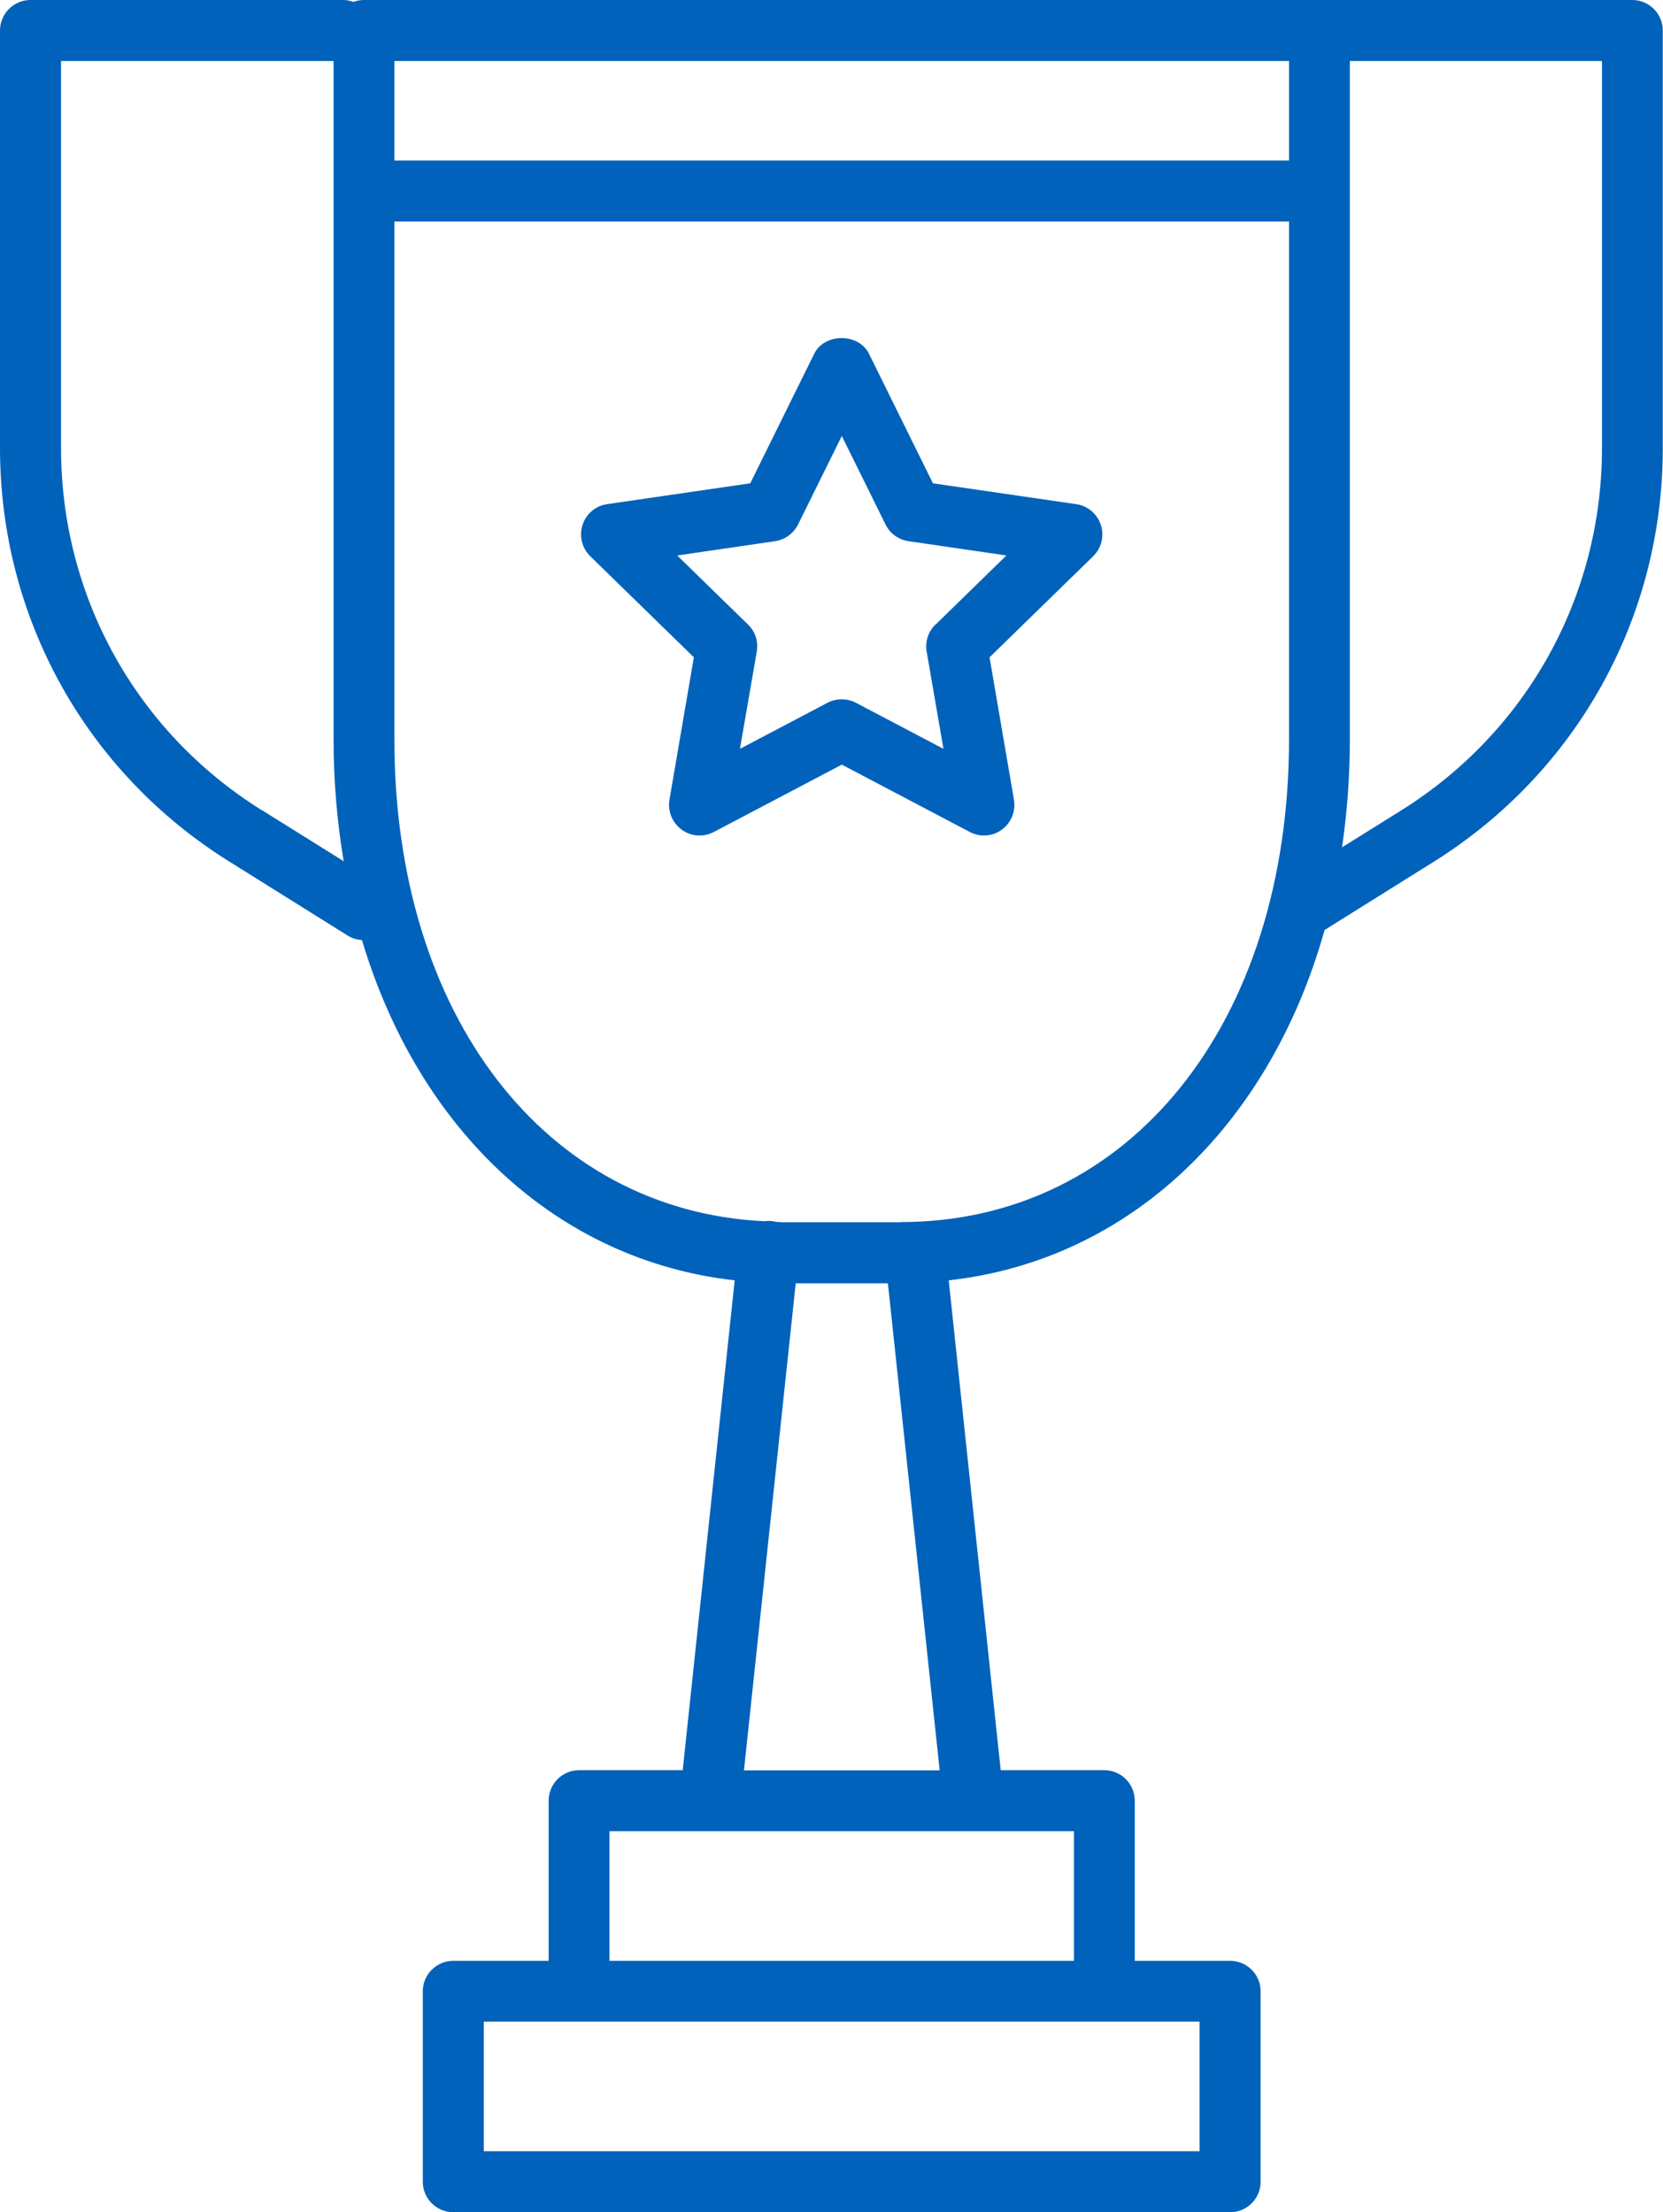
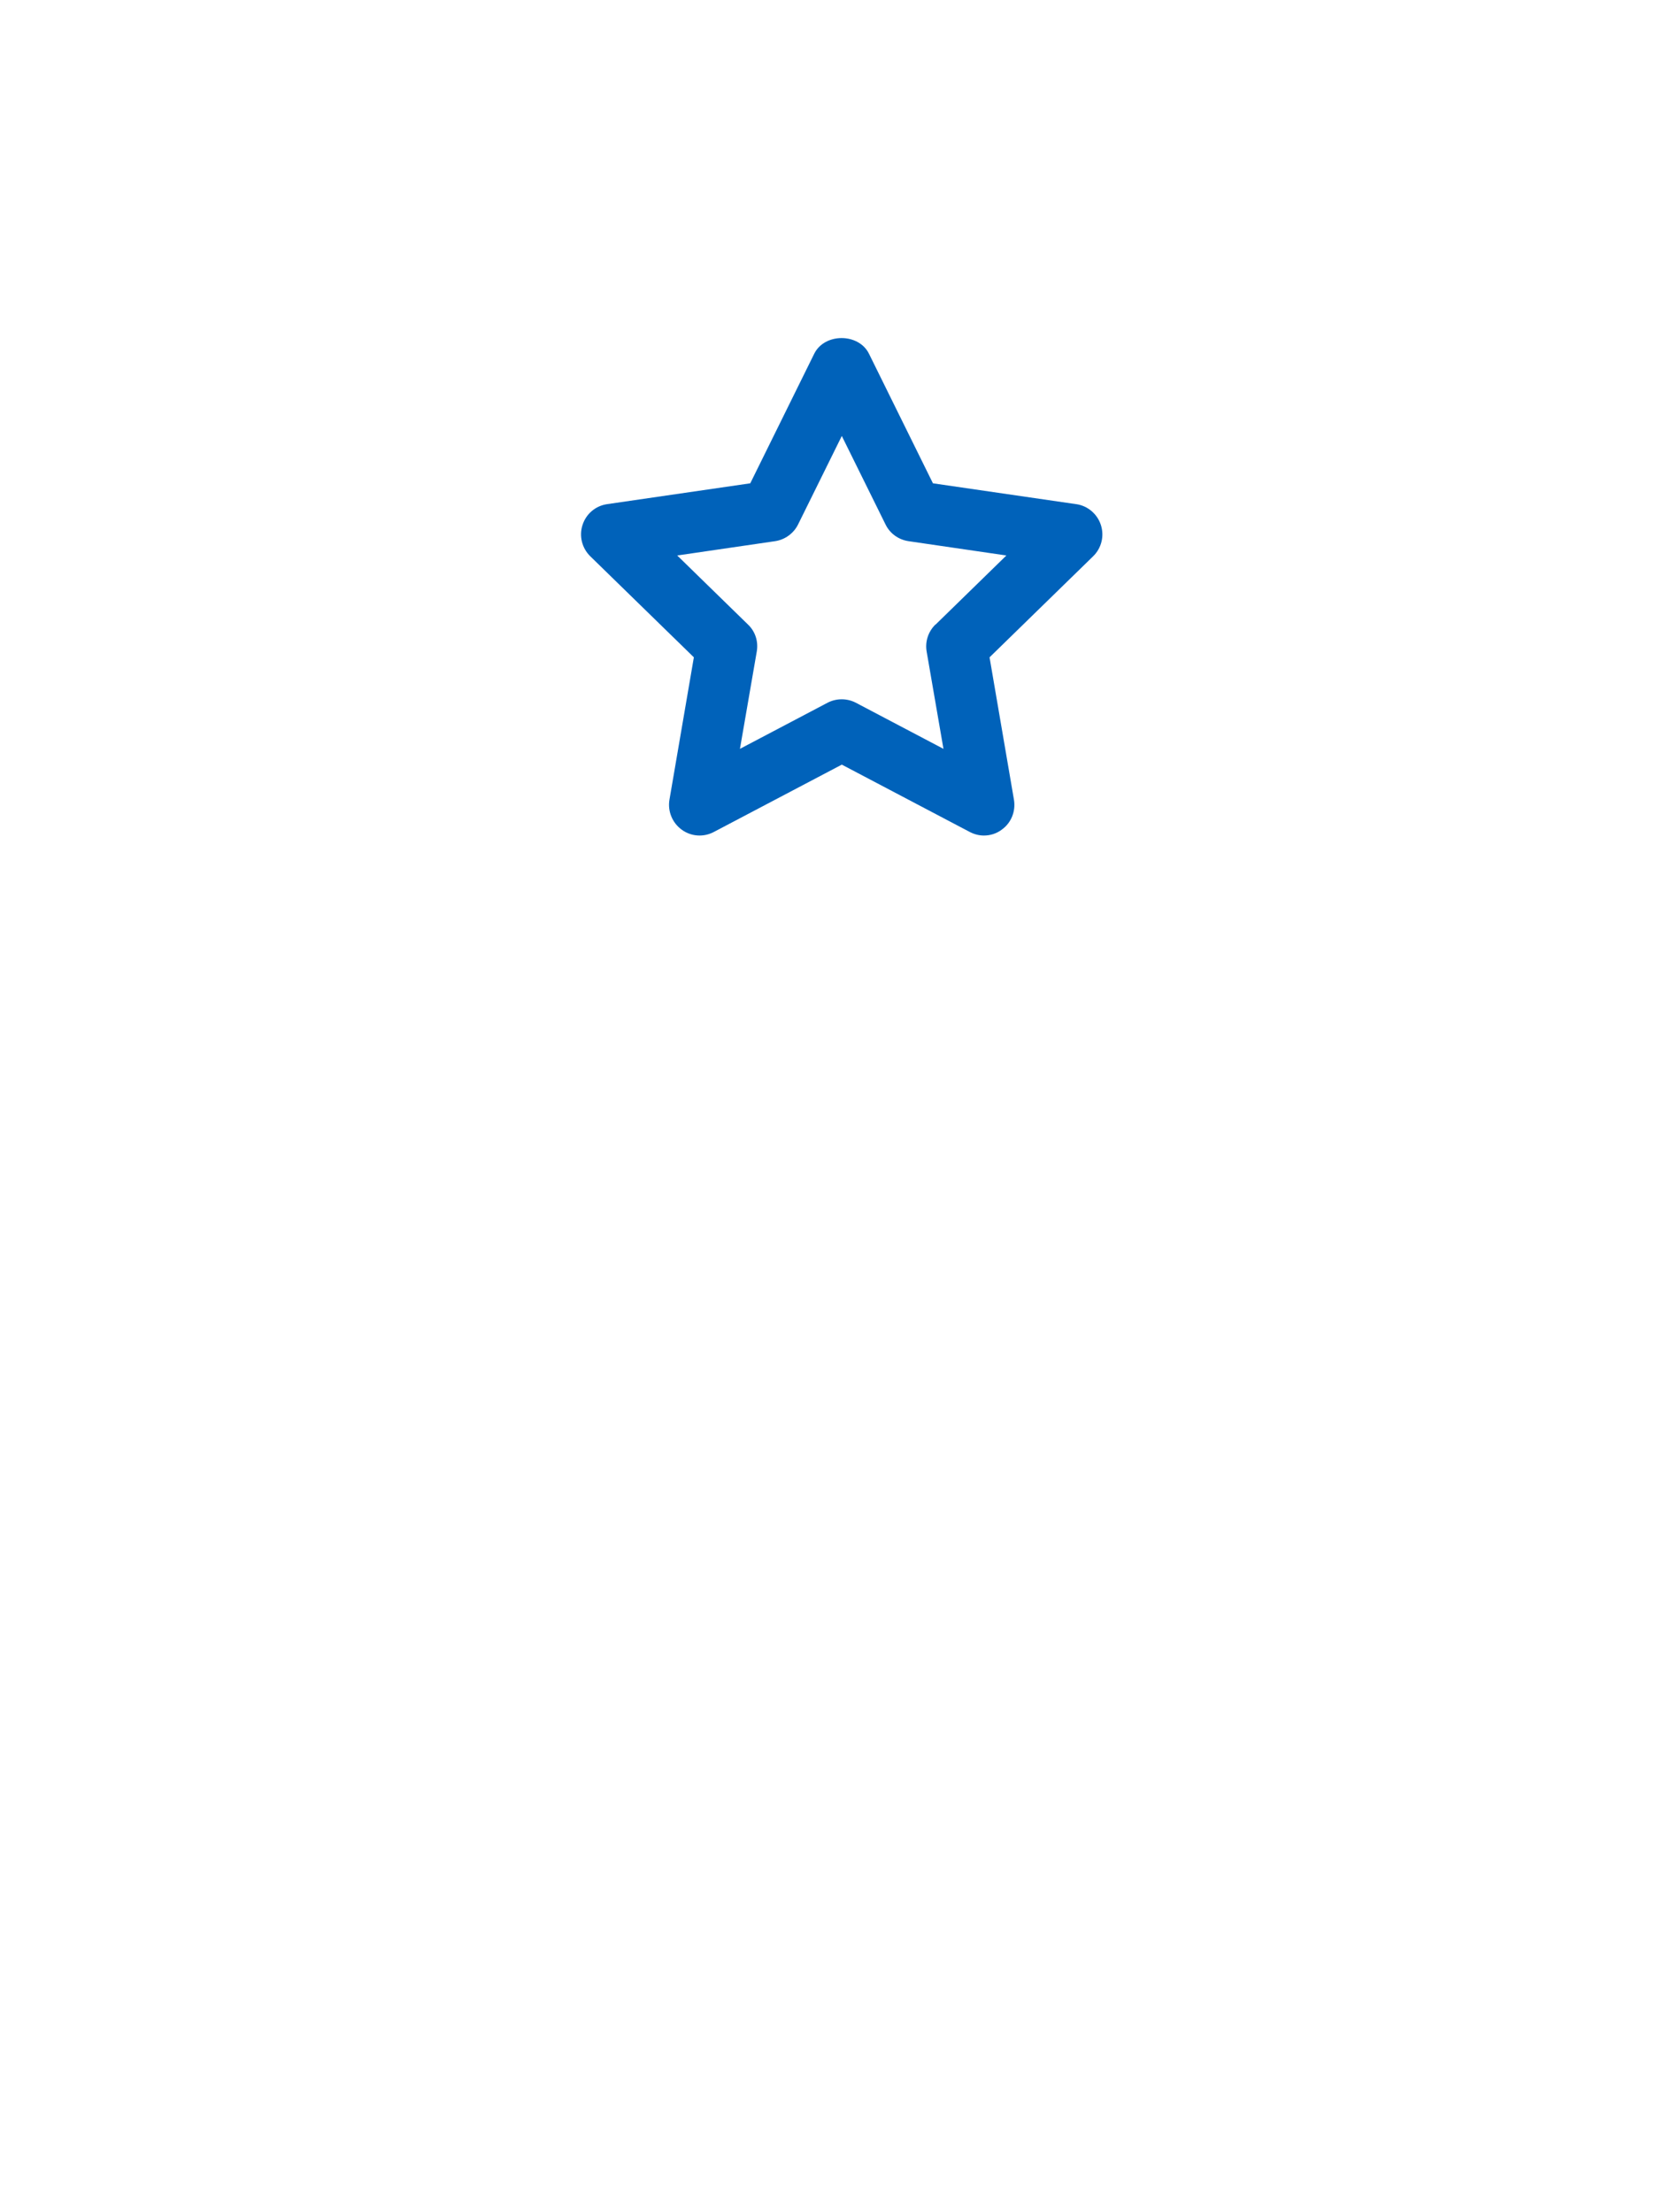
<svg xmlns="http://www.w3.org/2000/svg" id="Layer_1" data-name="Layer 1" viewBox="0 0 79.02 105.13">
  <defs>
    <style>
      .cls-1 {
        fill: #0062ba;
        stroke-width: 0px;
      }
    </style>
  </defs>
  <path class="cls-1" d="m51.13,23.96l-6.8-.99-3.04-6.16c-.49-.99-2.11-.99-2.6,0l-3.04,6.16-6.8.99c-.55.08-1,.46-1.17.99-.17.52-.03,1.1.37,1.49l4.92,4.8-1.16,6.77c-.09.54.13,1.09.58,1.42.45.33,1.04.37,1.53.11l6.08-3.2,6.08,3.2c.21.11.44.17.67.17.3,0,.6-.09.85-.28.45-.32.67-.87.58-1.42l-1.16-6.77,4.92-4.8c.4-.39.54-.96.37-1.49-.17-.52-.62-.91-1.17-.99Zm-6.68,5.72c-.34.33-.5.81-.42,1.28l.8,4.63-4.16-2.19c-.42-.22-.93-.22-1.35,0l-4.16,2.19.8-4.63c.08-.47-.07-.95-.42-1.28l-3.36-3.28,4.65-.68c.47-.07.88-.37,1.09-.79l2.08-4.21,2.08,4.21c.21.43.62.72,1.09.79l4.65.68-3.36,3.28Z" />
-   <path class="cls-1" d="m77.57,0H17.29c-.17,0-.33.03-.49.09-.15-.05-.31-.09-.49-.09H1.45C.65,0,0,.65,0,1.45v19.84c0,8.05,4.07,15.4,10.9,19.66l5.63,3.52c.21.13.44.19.67.21,2.7,9.03,9.26,15.22,17.71,16.17l-2.47,23.28h-4.92c-.8,0-1.45.65-1.45,1.45v7.61h-4.53c-.8,0-1.45.65-1.45,1.45v9.05c0,.8.65,1.45,1.45,1.45h36.91c.8,0,1.45-.65,1.45-1.45v-9.05c0-.8-.65-1.45-1.45-1.45h-4.53v-7.61c0-.8-.65-1.45-1.45-1.45h-4.92l-2.47-23.28c8.6-.96,15.25-7.36,17.86-16.65l5.18-3.24c6.82-4.27,10.89-11.62,10.89-19.66V1.45c0-.8-.65-1.45-1.45-1.45Zm-16.32,2.9v4.73H18.74V2.9h42.51ZM12.43,38.5c-5.97-3.73-9.53-10.17-9.53-17.21V2.9h12.95v32.23c0,2.01.17,3.95.48,5.8l-3.89-2.43Zm44.57,63.74H22.99v-6.16h34.01v6.16Zm-5.97-9.05h-22.07v-6.16h22.07v6.16Zm-15.68-9.05l2.46-23.15h4.38l2.46,23.15h-9.3Zm7.45-26.05h-5.61c-.11,0-.22-.02-.33-.02-.07-.02-.13-.03-.2-.04-.12-.01-.25,0-.36.01-10.38-.51-17.56-9.76-17.56-22.9V10.53h42.51v24.6c0,13.51-7.59,22.95-18.45,22.95Zm33.32-36.79c0,7.04-3.56,13.47-9.53,17.21l-2.82,1.76c.24-1.65.37-3.36.37-5.13V2.9h11.98v18.39Z" />
</svg>